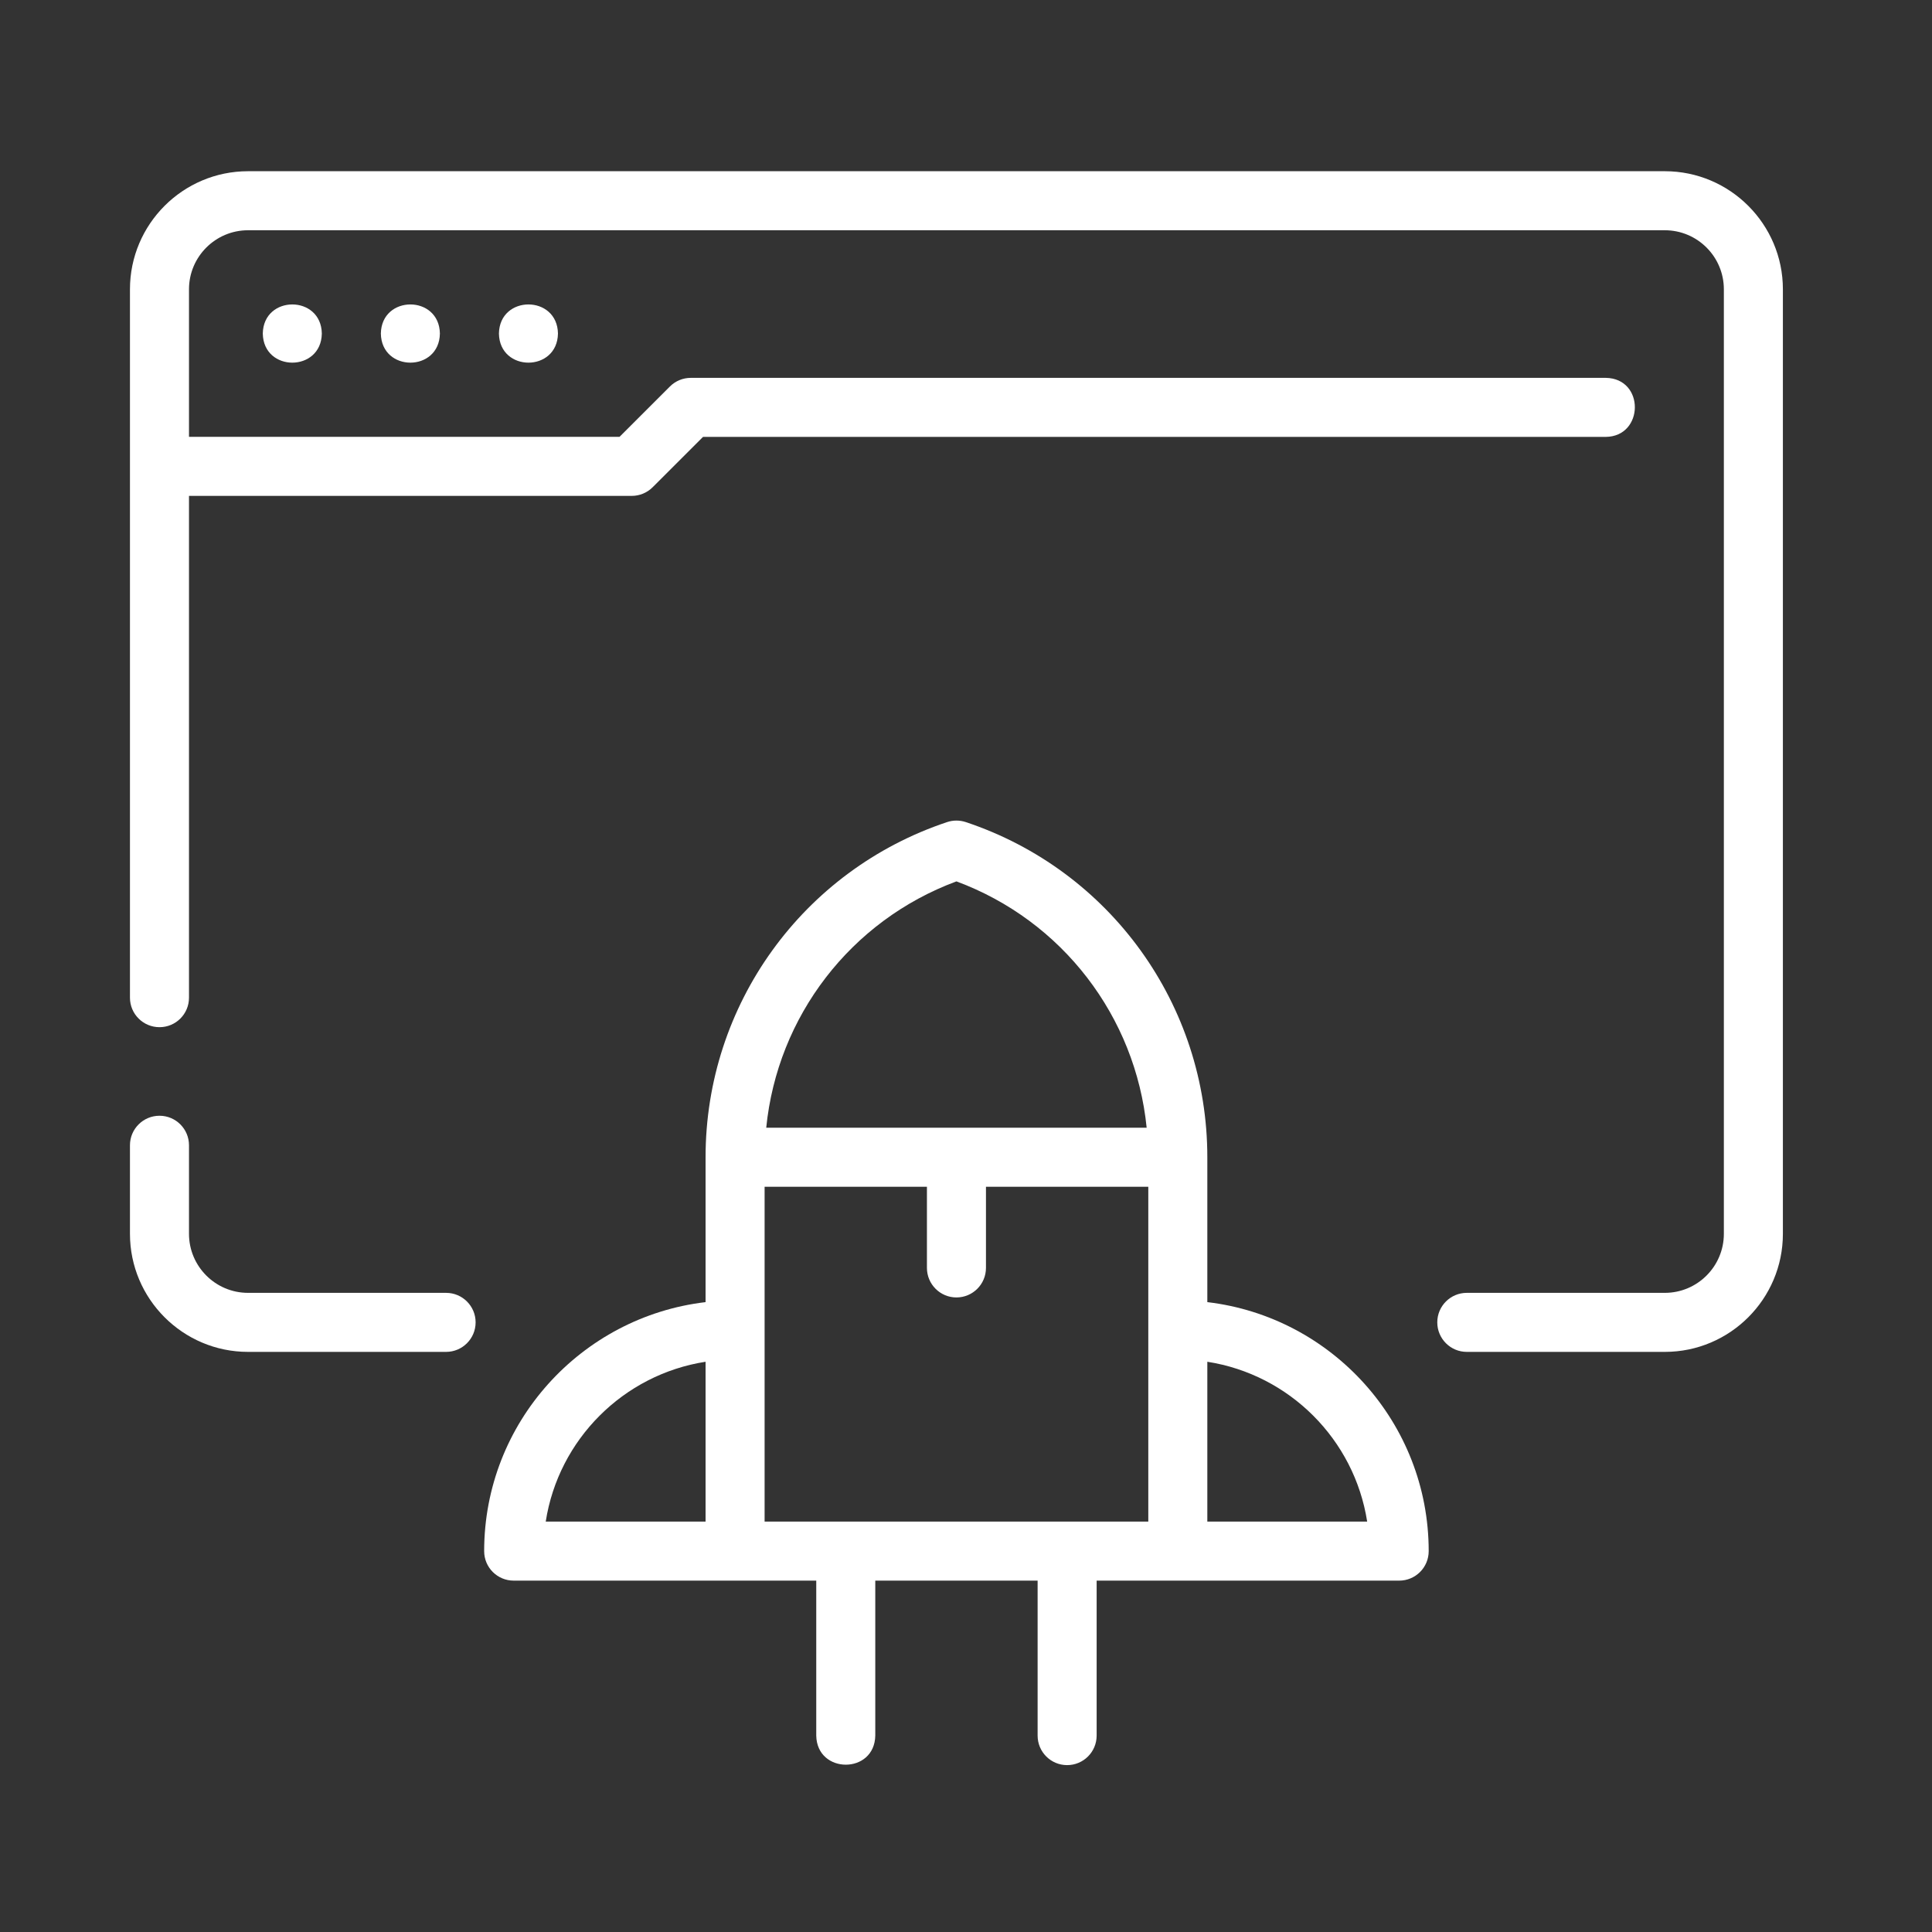
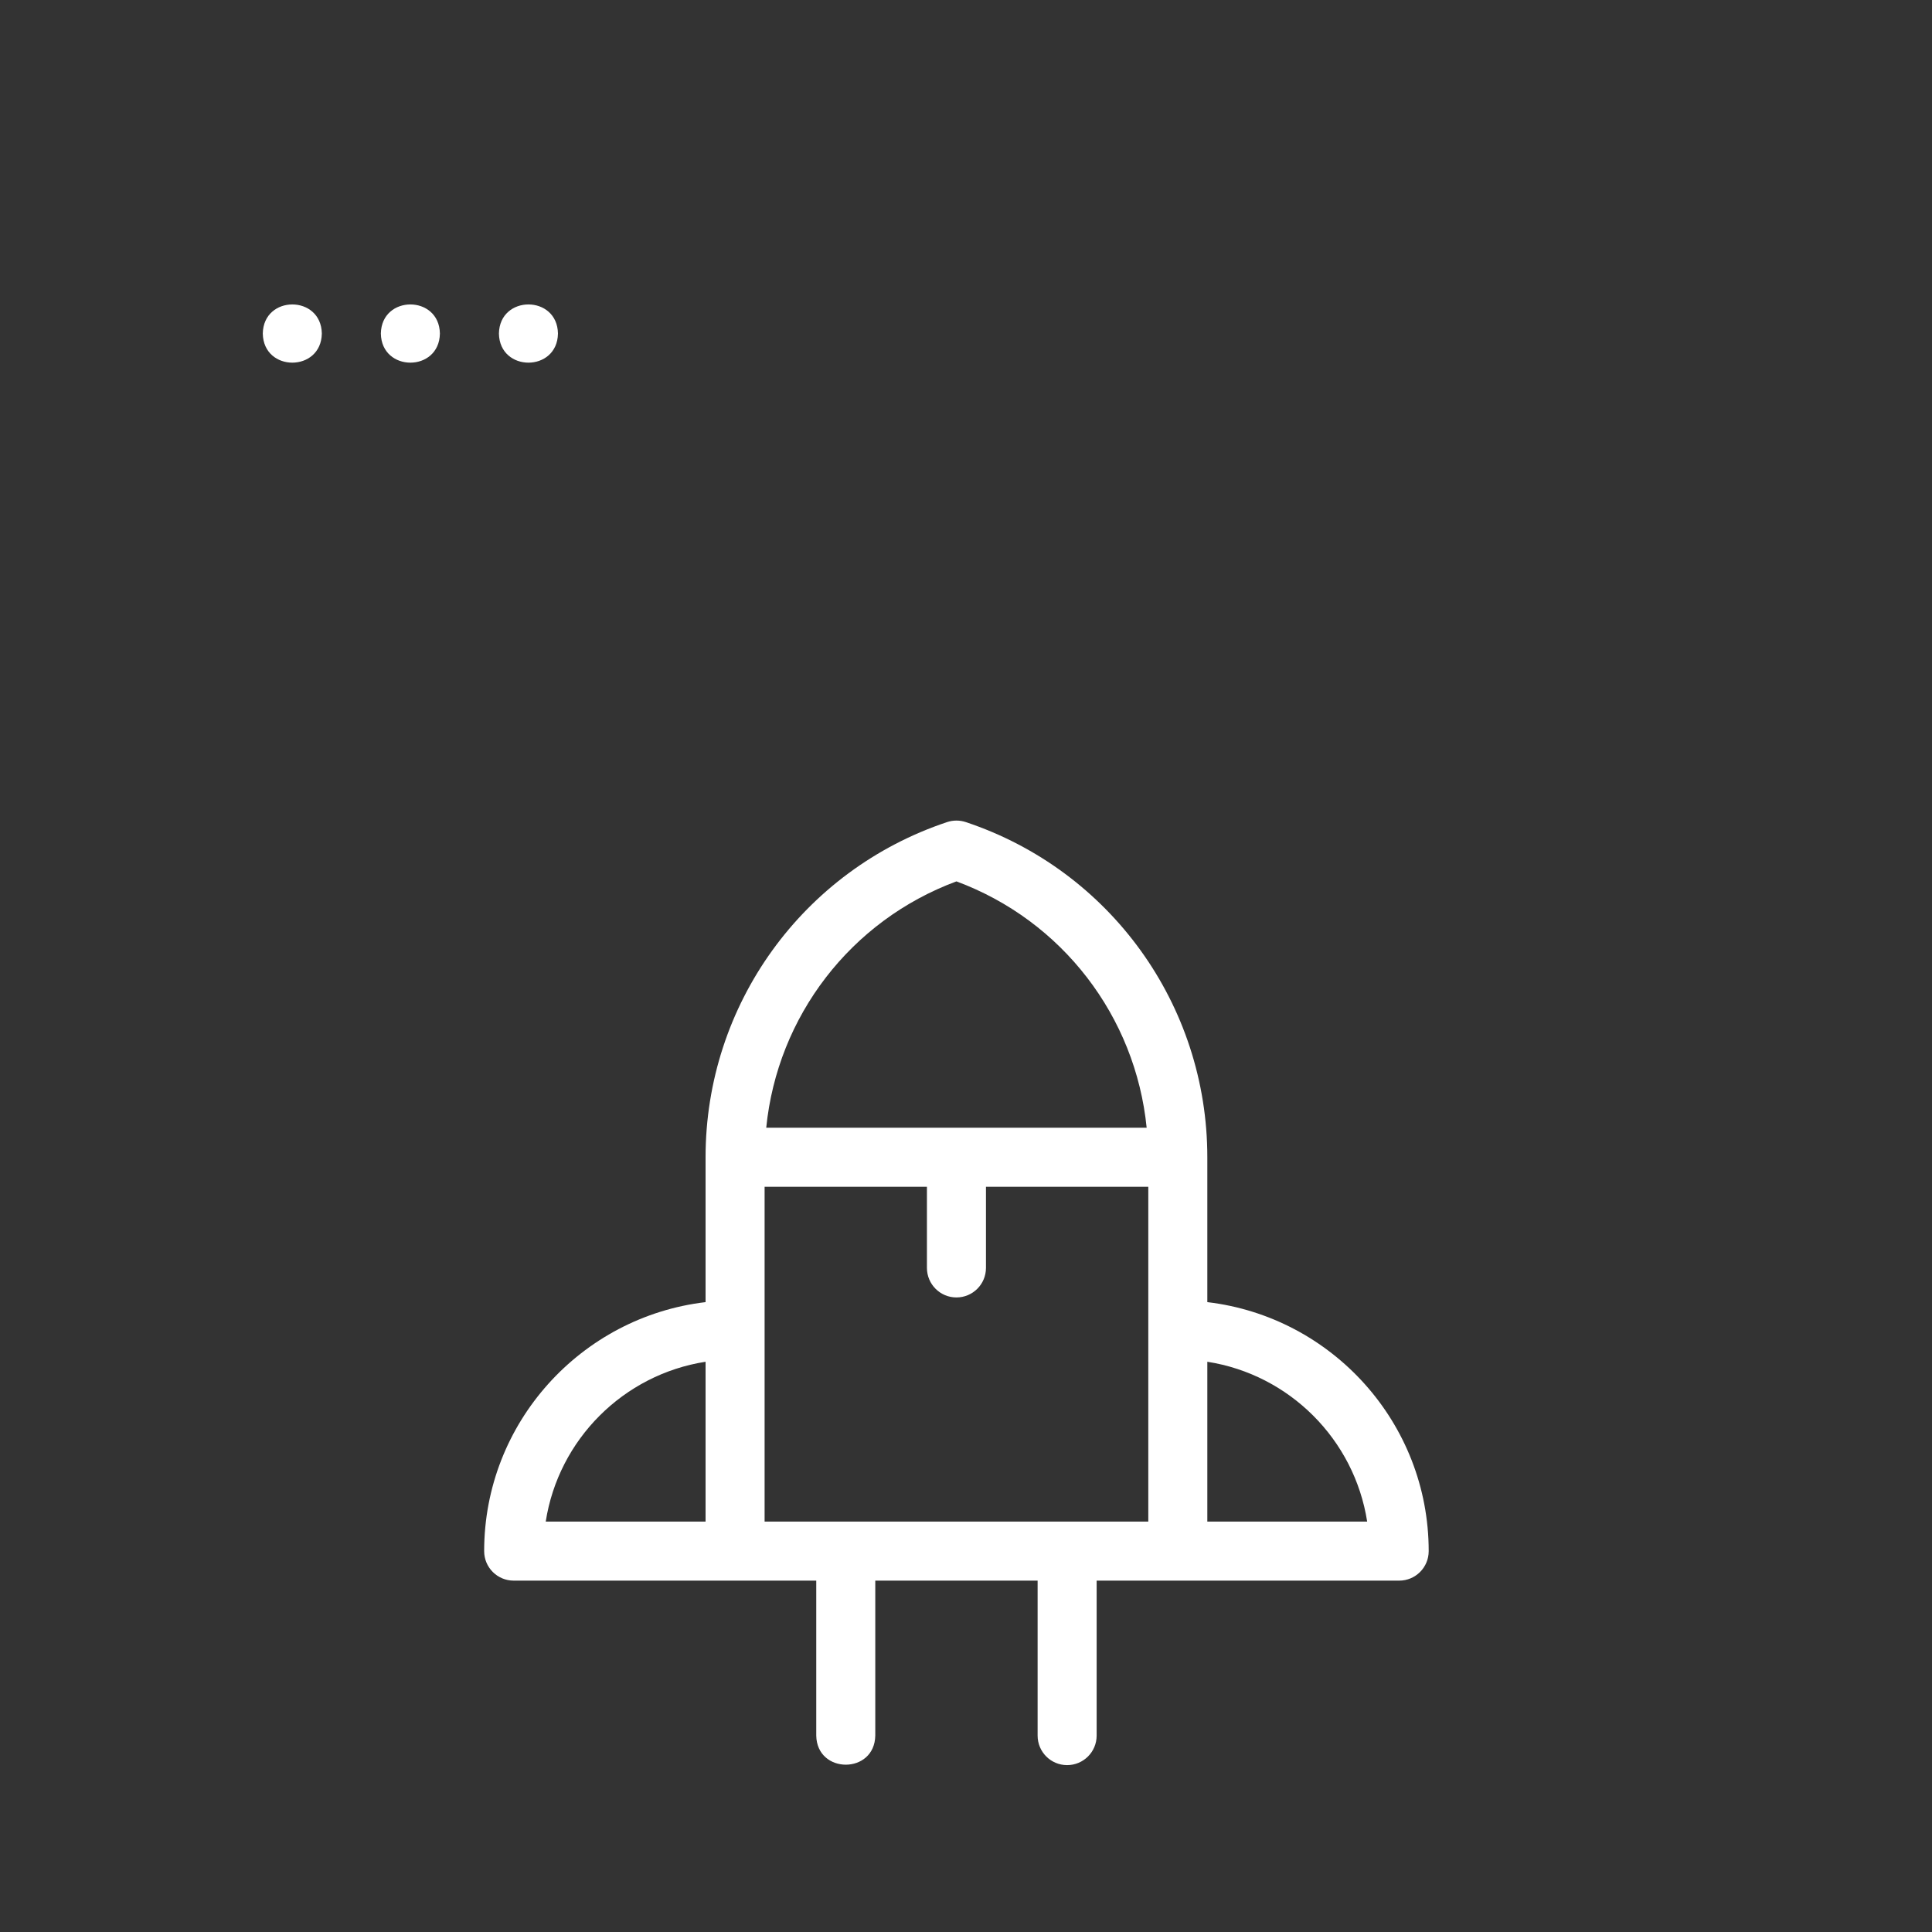
<svg xmlns="http://www.w3.org/2000/svg" width="45" height="45" viewBox="0 0 45 45" fill="none">
  <rect x="0" y="0" width="45" height="45" fill="#333333" stroke="none" />
-   <path d="M5.777 31.488H10.39C10.77 31.488 11.078 31.18 11.078 30.8C11.078 30.421 10.77 30.113 10.39 30.113H5.777C5.019 30.113 4.402 29.496 4.402 28.738V26.675C4.402 26.296 4.095 25.988 3.715 25.988C3.335 25.988 3.027 26.296 3.027 26.675V28.738C3.027 30.255 4.261 31.488 5.777 31.488ZM38.777 3.988H5.777C4.261 3.988 3.027 5.222 3.027 6.738V23.238C3.027 23.618 3.335 23.925 3.715 23.925C4.095 23.925 4.402 23.618 4.402 23.238V11.55H14.715C14.897 11.55 15.072 11.478 15.201 11.349L16.375 10.176H37.402C38.294 10.167 38.315 8.815 37.402 8.801C37.402 8.801 16.09 8.801 16.09 8.801C15.908 8.801 15.733 8.873 15.604 9.002L14.43 10.175H4.402V6.738C4.402 5.98 5.019 5.363 5.777 5.363H38.777C39.536 5.363 40.152 5.98 40.152 6.738V28.738C40.152 29.496 39.536 30.113 38.777 30.113H34.164C33.785 30.113 33.477 30.421 33.477 30.8C33.477 31.18 33.785 31.488 34.164 31.488H38.777C40.294 31.488 41.527 30.255 41.527 28.738V6.738C41.527 5.222 40.294 3.988 38.777 3.988Z" fill="white" />
  <path d="M11.621 7.769C11.636 8.673 12.981 8.673 12.996 7.769C12.981 6.865 11.636 6.865 11.621 7.769ZM8.871 7.769C8.886 8.673 10.231 8.673 10.246 7.769C10.231 6.865 8.886 6.865 8.871 7.769ZM6.121 7.769C6.136 8.673 7.481 8.673 7.496 7.769C7.481 6.865 6.136 6.865 6.121 7.769ZM22.495 19.148C22.353 19.101 22.201 19.101 22.06 19.148C18.695 20.27 16.434 23.407 16.434 26.954V30.329C13.535 30.671 11.277 33.139 11.277 36.129C11.277 36.509 11.585 36.816 11.965 36.816H19.012V40.425C19.027 41.326 20.371 41.332 20.387 40.425C20.387 40.425 20.387 36.816 20.387 36.816H24.168V40.425C24.168 40.806 24.476 41.113 24.855 41.113C25.235 41.113 25.543 40.806 25.543 40.425V36.816H32.59C32.969 36.816 33.277 36.509 33.277 36.129C33.277 33.139 31.02 30.671 28.121 30.329V26.954C28.121 23.407 25.86 20.27 22.495 19.148ZM16.434 35.441H12.711C13.008 33.528 14.52 32.016 16.434 31.718V35.441ZM22.277 20.529C24.744 21.444 26.448 23.676 26.708 26.267H17.847C18.106 23.676 19.811 21.444 22.277 20.529ZM26.746 35.441H17.809V27.642H21.59V29.532C21.59 29.912 21.898 30.22 22.277 30.22C22.657 30.22 22.965 29.912 22.965 29.532V27.642H26.746V35.441ZM31.844 35.441H28.121V31.718C30.034 32.016 31.546 33.528 31.844 35.441Z" fill="white" />
</svg>